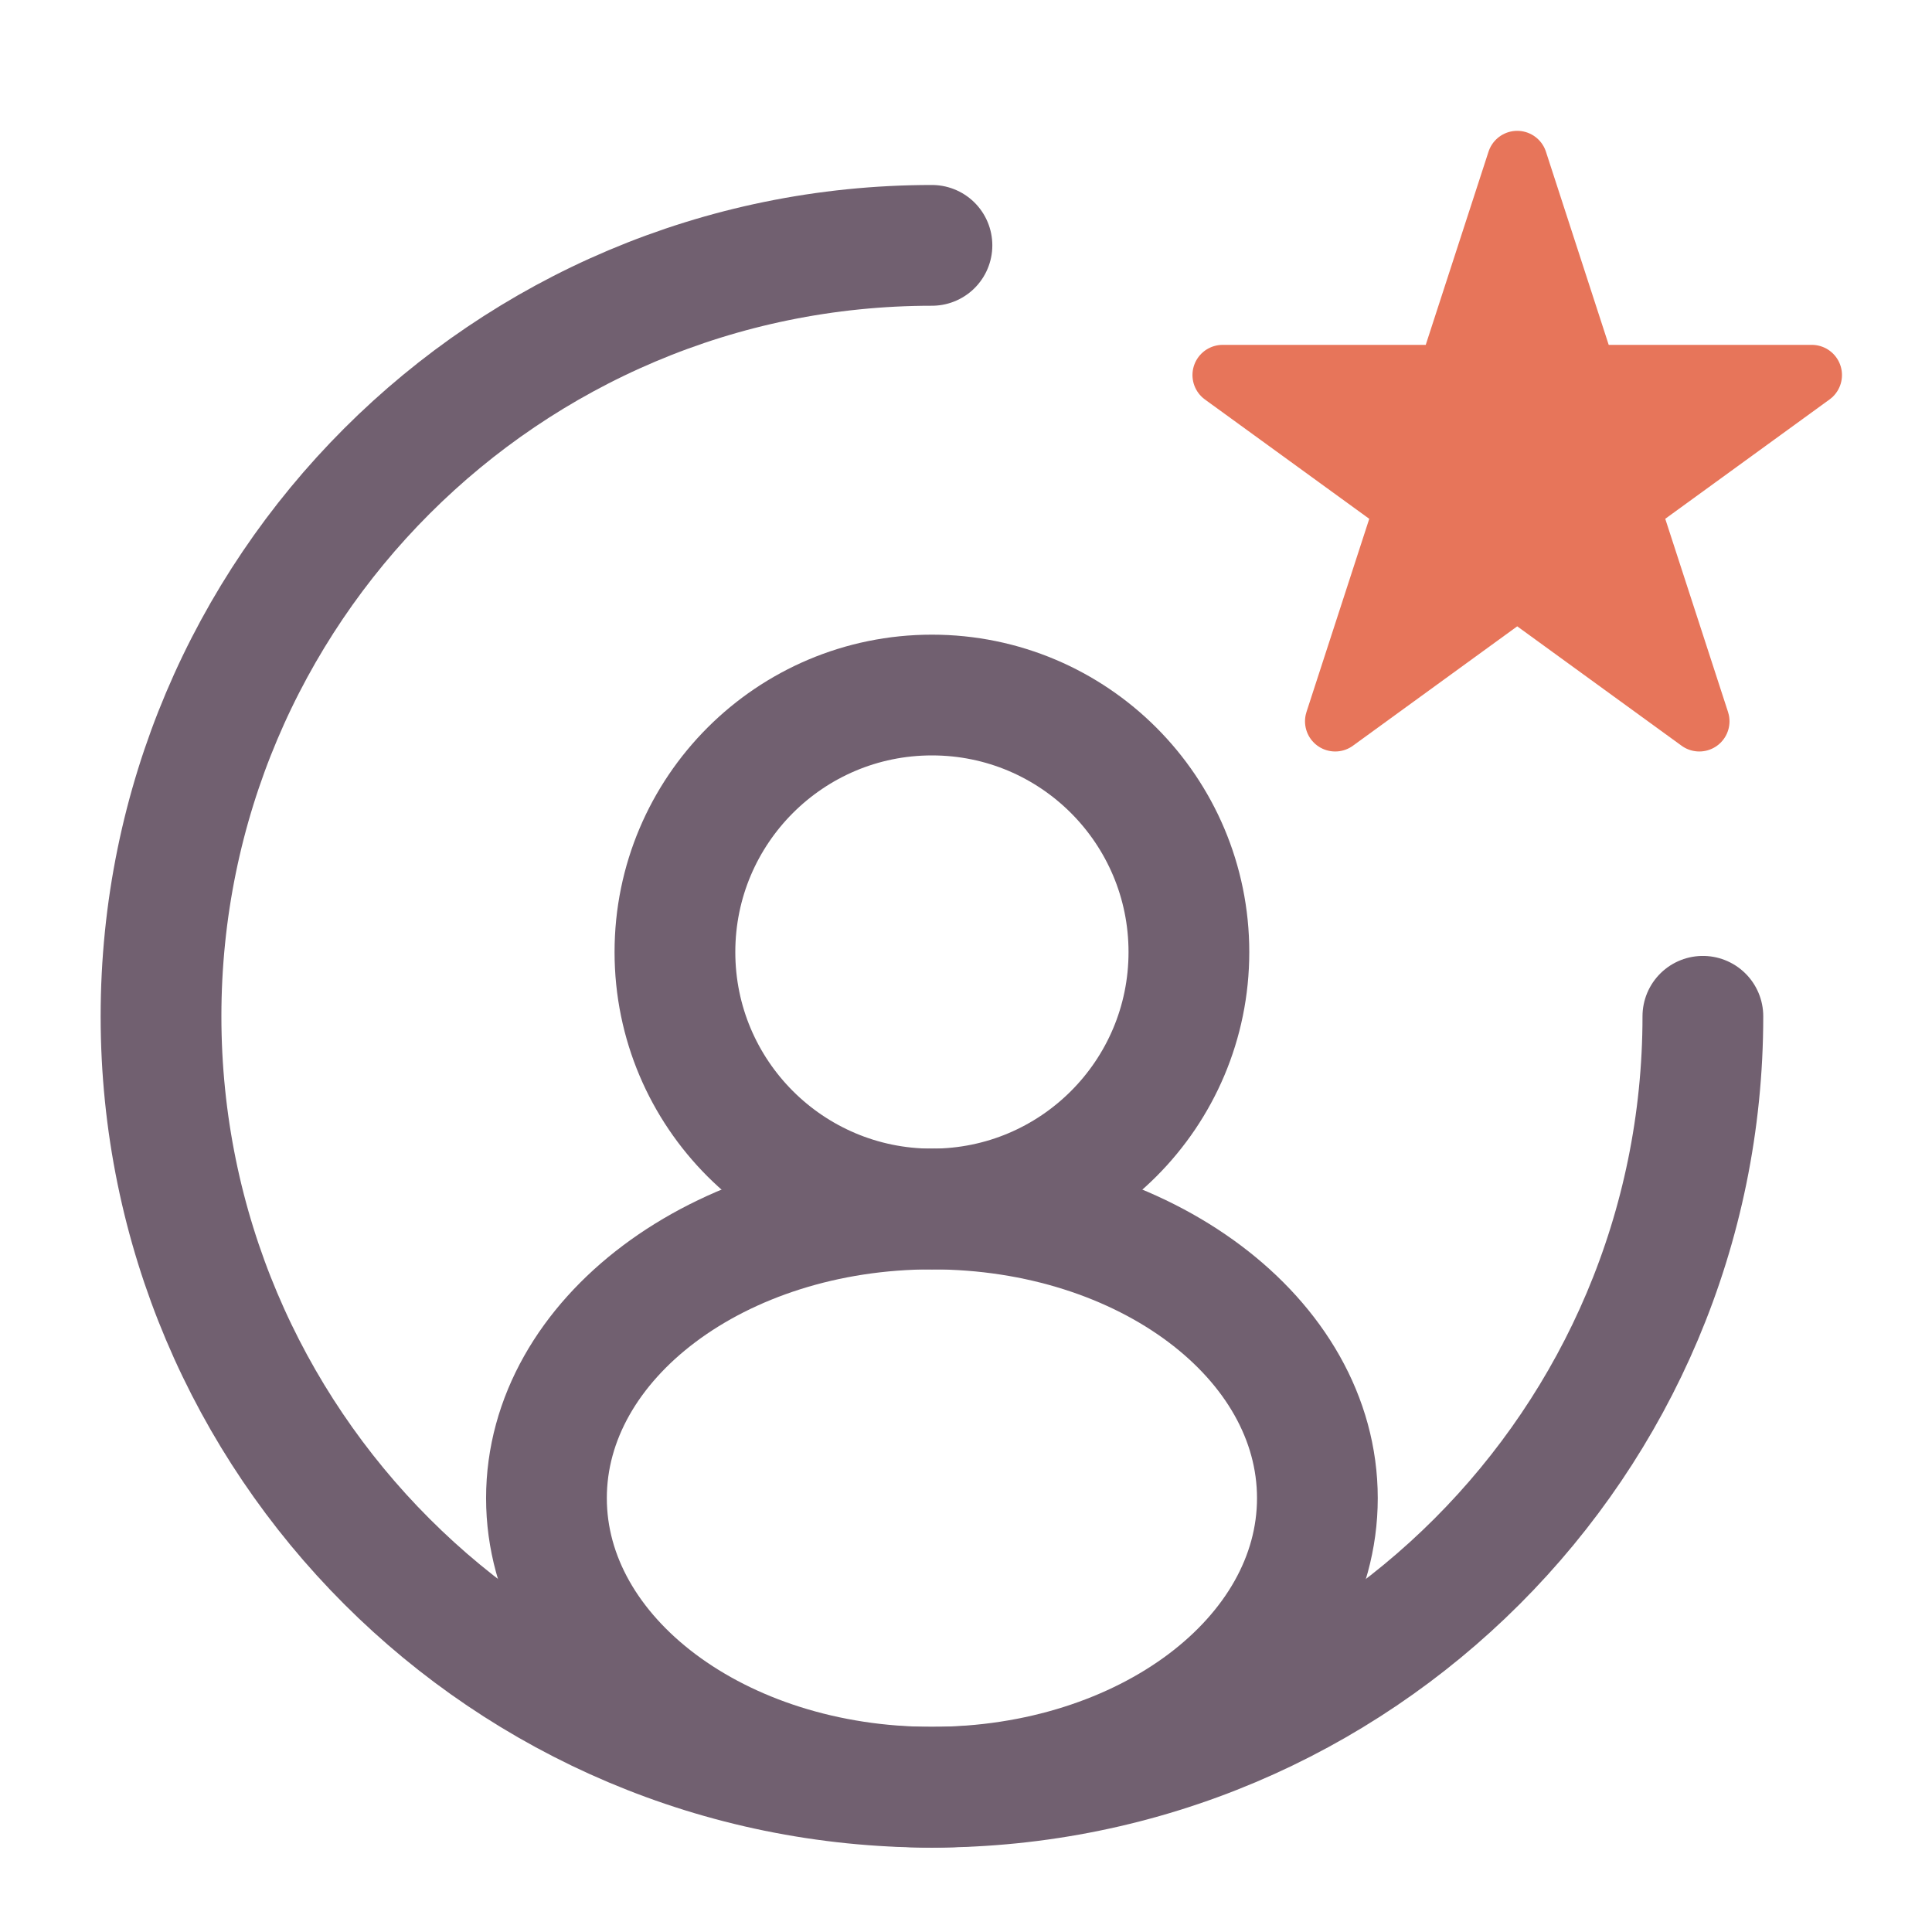
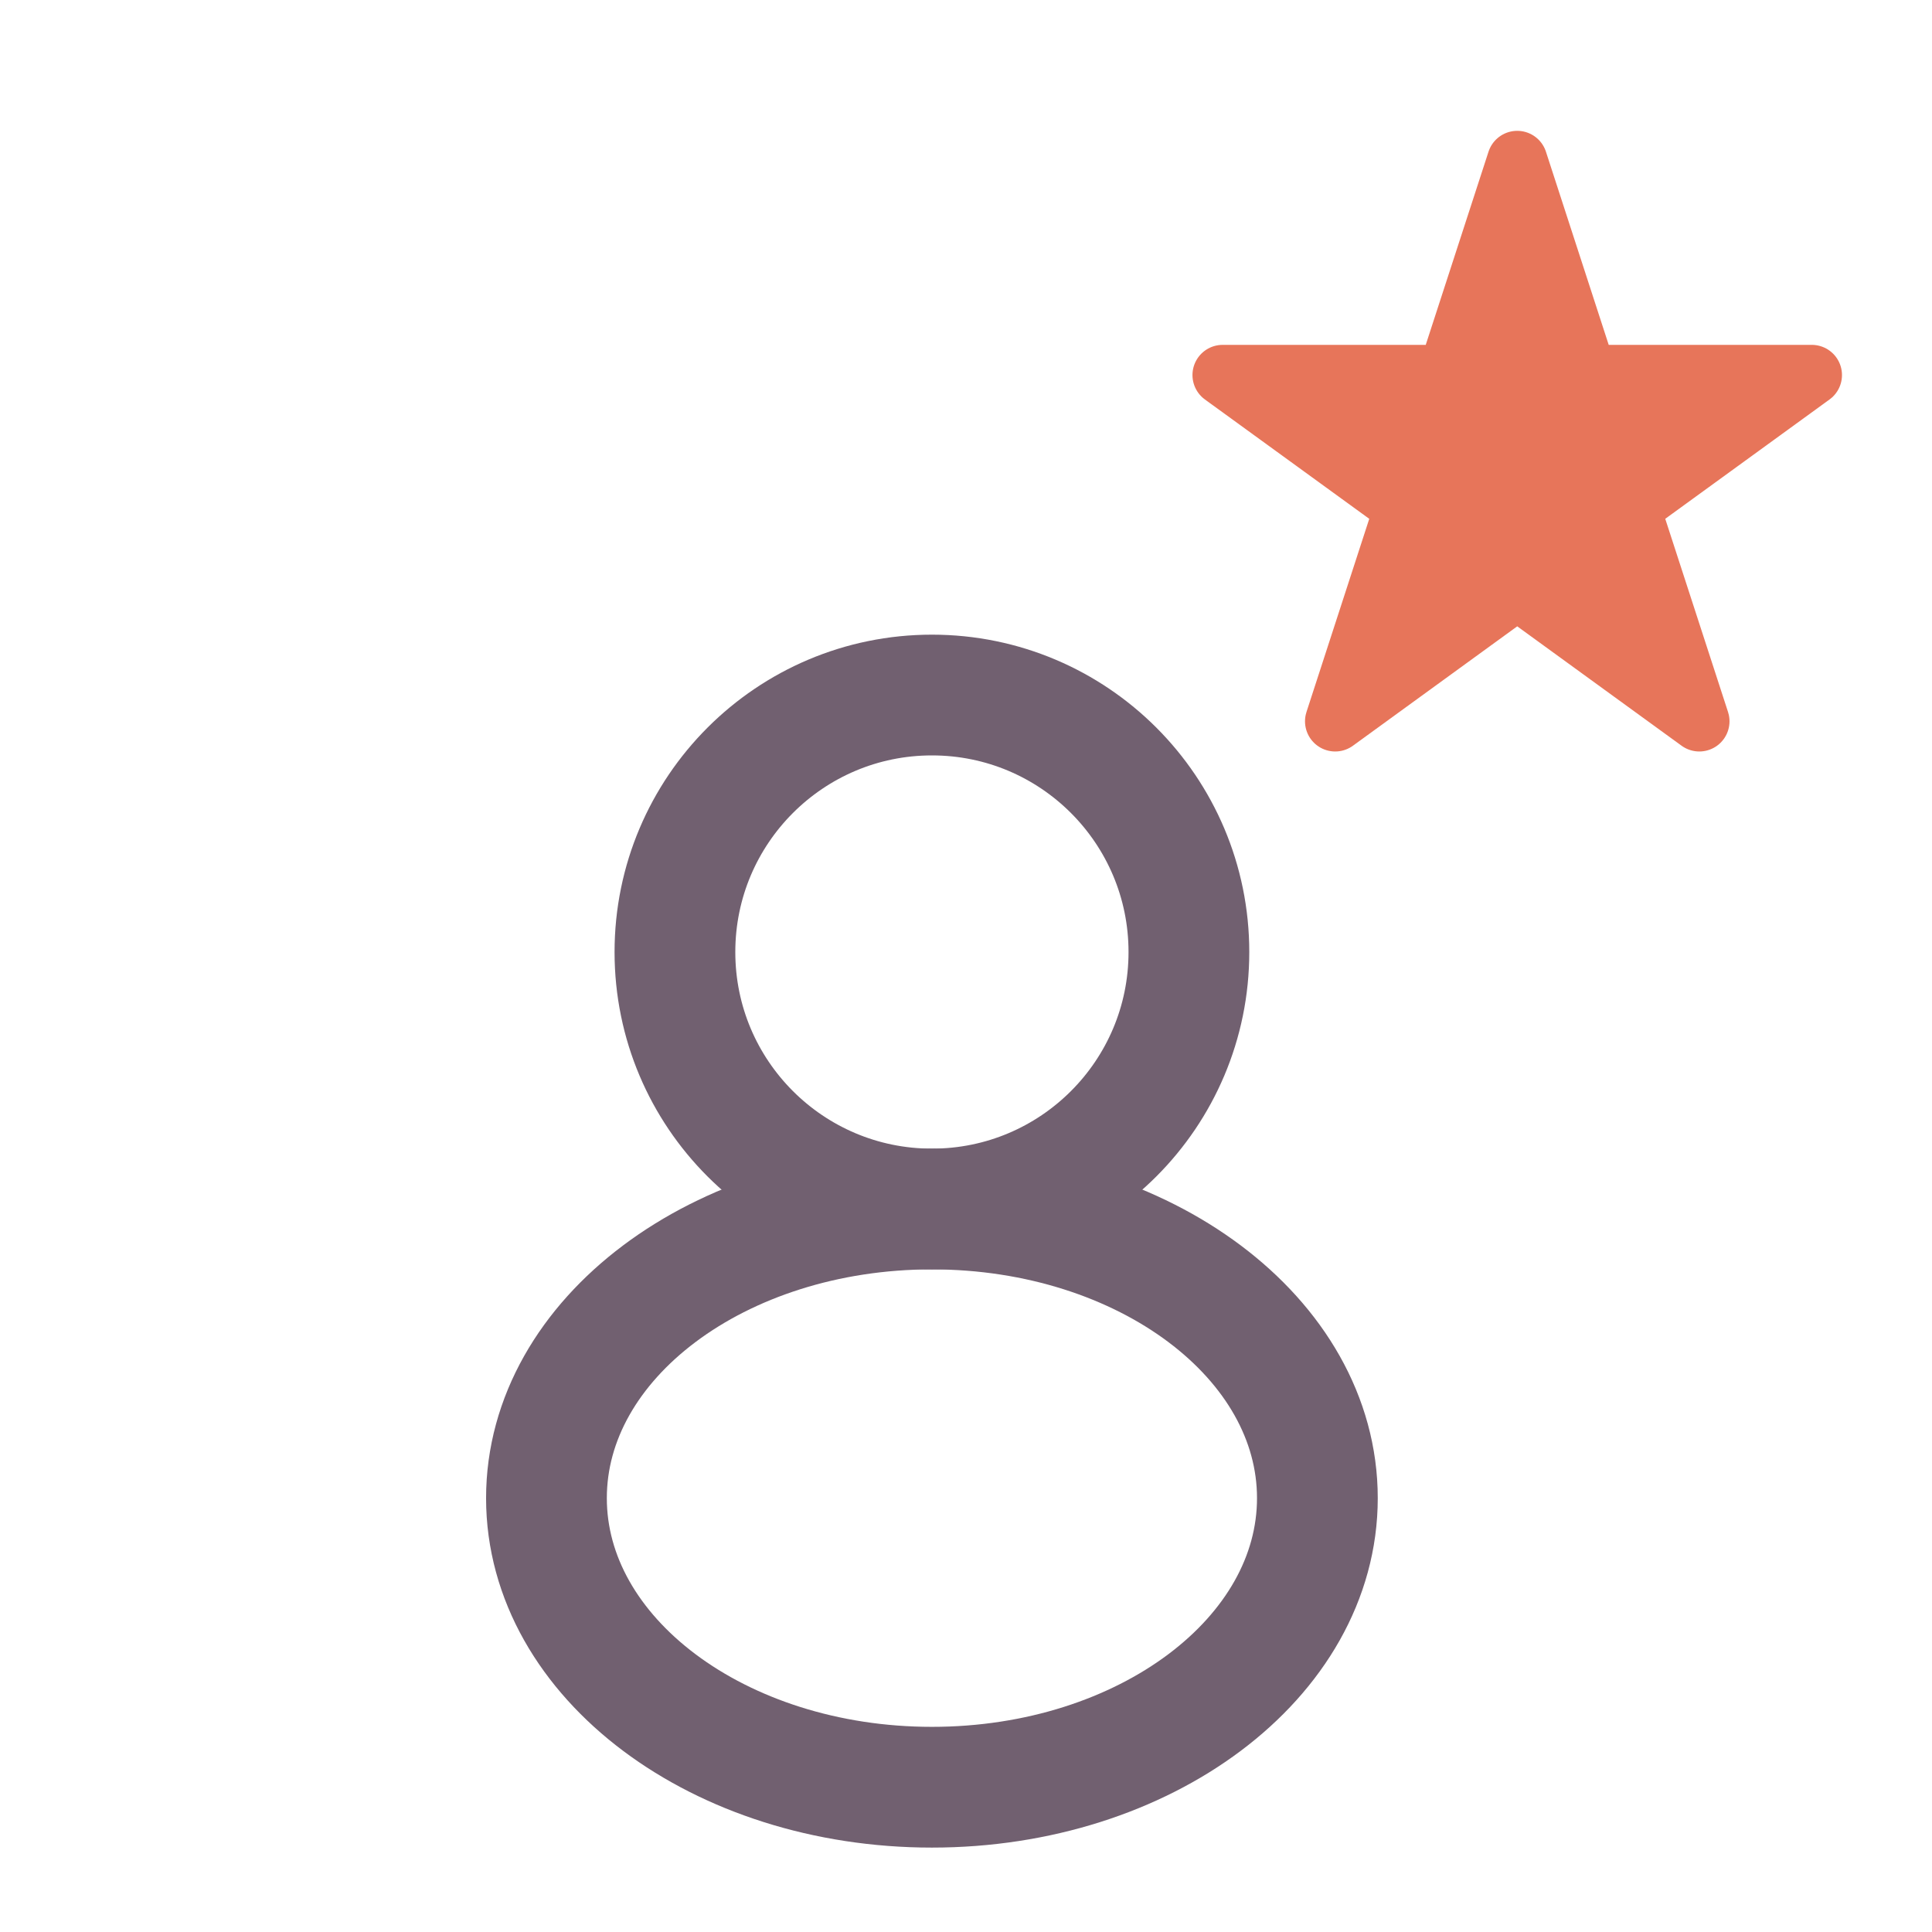
<svg xmlns="http://www.w3.org/2000/svg" width="32" height="32" viewBox="0 0 32 32" fill="none">
-   <path d="M28.205 16.833C28.205 23.885 22.488 29.602 15.436 29.602C8.384 29.602 2.667 23.885 2.667 16.833C2.667 9.781 8.384 4.064 15.436 4.064" stroke="#716070" stroke-width="2" stroke-linecap="round" stroke-linejoin="round" />
  <path d="M15.436 20.025C17.787 20.025 19.692 18.12 19.692 15.769C19.692 13.418 17.787 11.512 15.436 11.512C13.085 11.512 11.179 13.418 11.179 15.769C11.179 18.12 13.085 20.025 15.436 20.025Z" stroke="#716070" stroke-width="2" />
  <path d="M15.436 29.602C18.962 29.602 21.82 27.459 21.82 24.814C21.82 22.169 18.962 20.025 15.436 20.025C11.91 20.025 9.051 22.169 9.051 24.814C9.051 27.459 11.91 29.602 15.436 29.602Z" stroke="#716070" stroke-width="2" />
  <path d="M25.13 2.667L26.282 6.212H30.009L26.994 8.402L28.146 11.947L25.13 9.756L22.115 11.947L23.267 8.402L20.251 6.212H23.978L25.13 2.667Z" fill="#E7755A" stroke="#E7755A" stroke-linejoin="round" />
</svg>